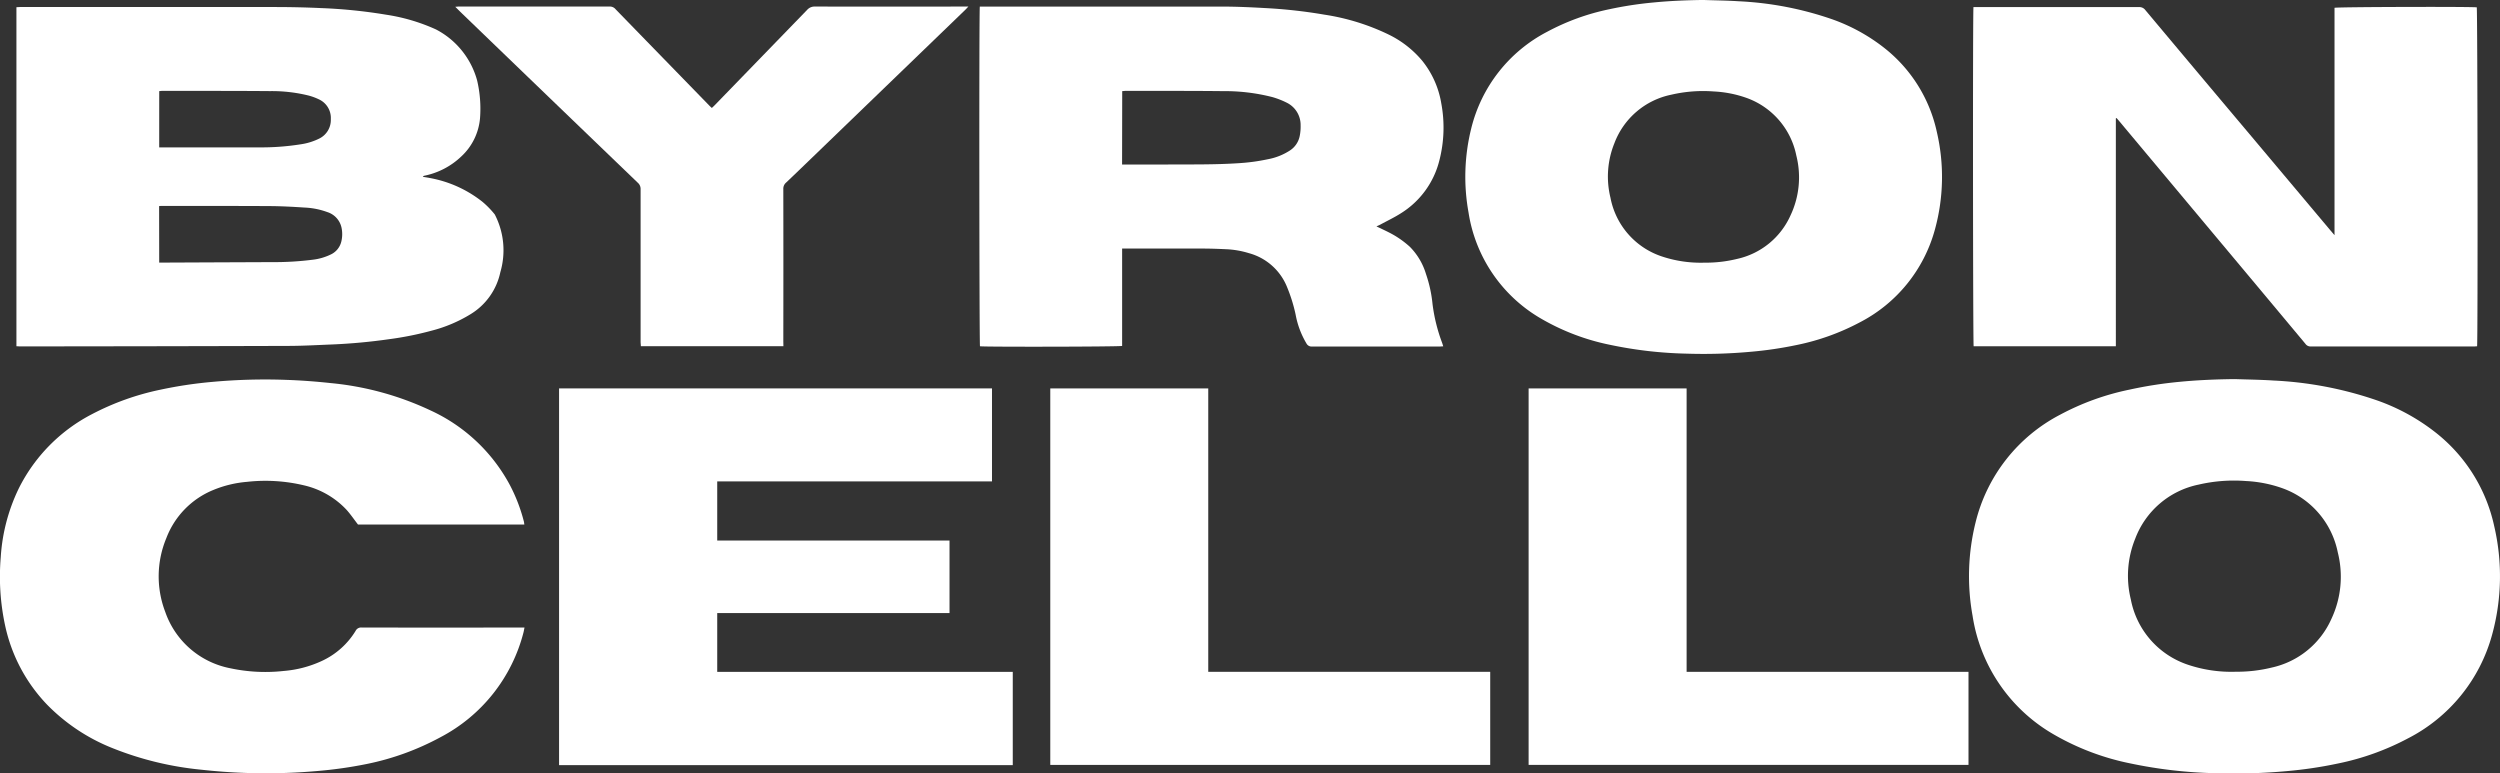
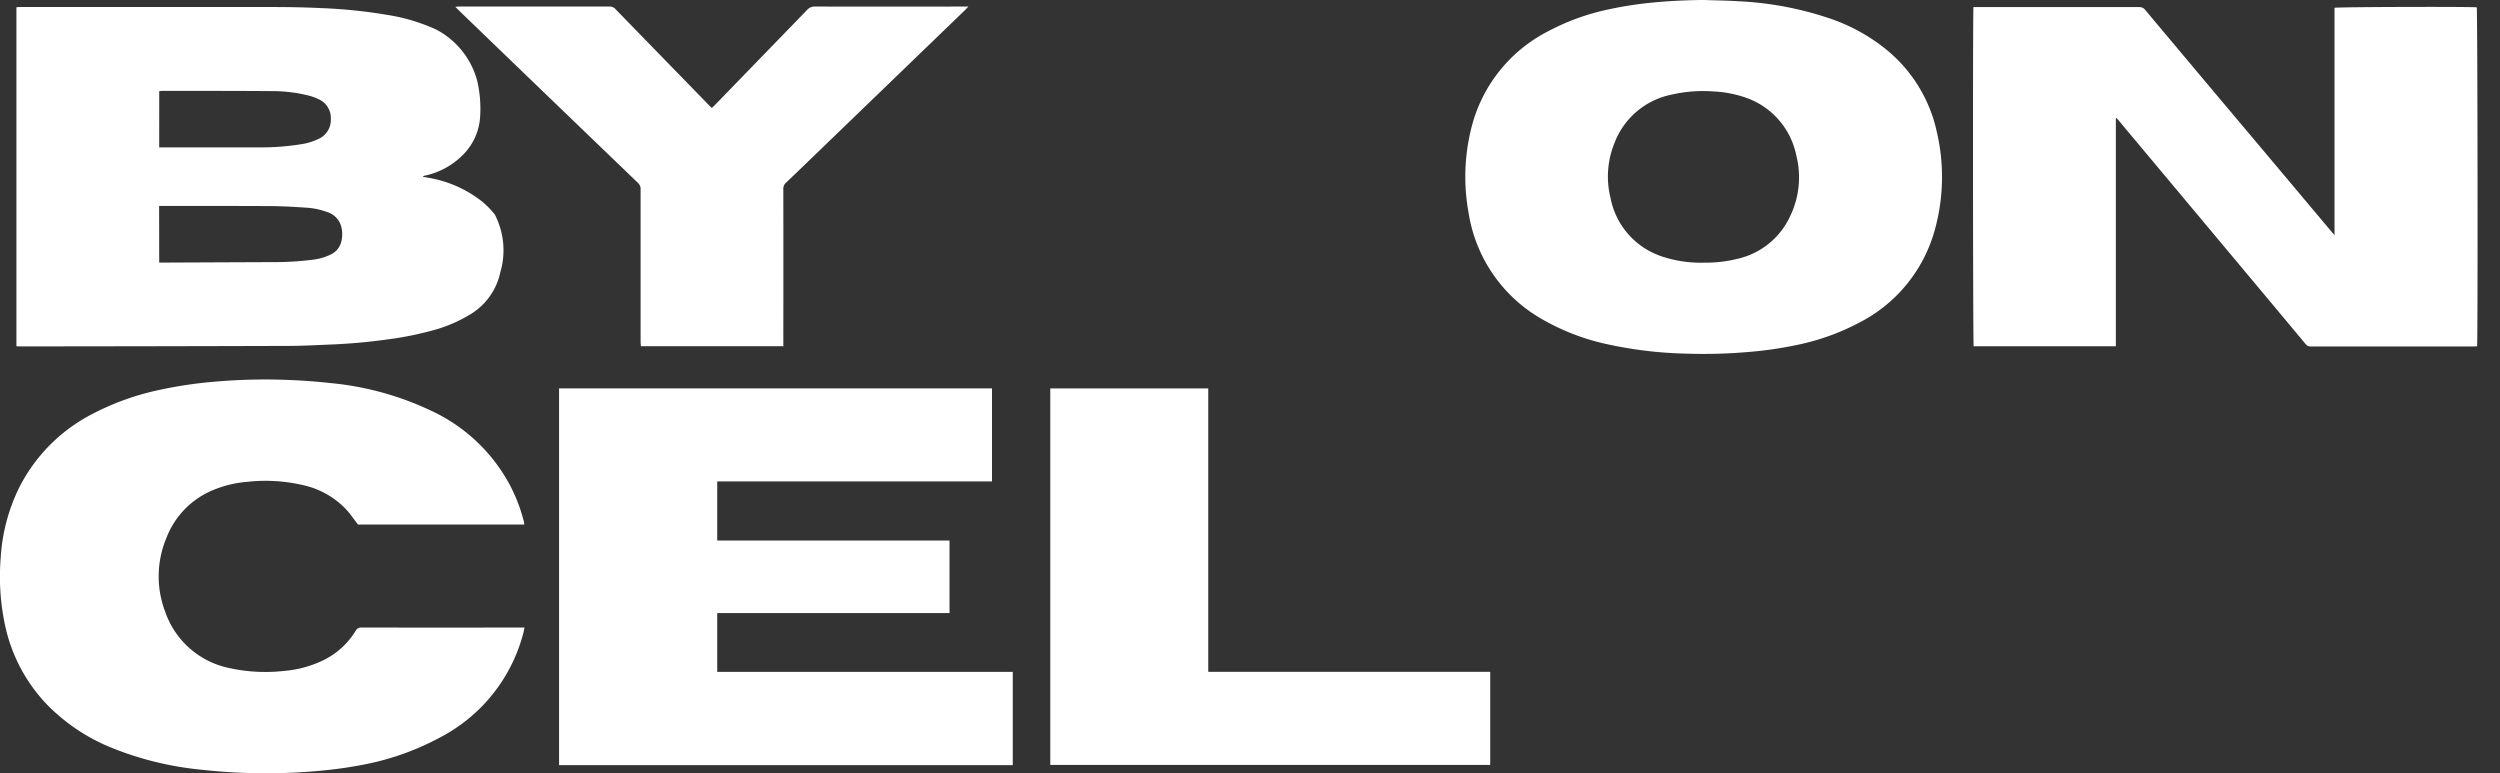
<svg xmlns="http://www.w3.org/2000/svg" id="Byroncello-logo-stacked" width="109.892" height="34" viewBox="0 0 109.892 34">
  <rect x="0" y="0" width="109.892" height="34" fill="#333333" stroke="none" />
  <defs>
    <clipPath id="clip-path">
      <rect id="Rectangle_1" data-name="Rectangle 1" width="109.892" height="34" fill="none" />
    </clipPath>
  </defs>
  <path id="Path_1" data-name="Path 1" d="M90.988,62.992h19.03V67.08H97.94v2.6h10.211v3.188H97.94v2.585h12.991v4.1H90.988Z" transform="translate(-66.413 -45.919)" fill="#fff" />
  <path id="Path_2" data-name="Path 2" d="M190.271,75.451v4.092H170.933V62.994h6.944V75.451Z" transform="translate(-124.766 -45.92)" fill="#fff" />
-   <path id="Path_3" data-name="Path 3" d="M248.785,62.995h6.945V75.453h12.391v4.09H248.785Z" transform="translate(-181.592 -45.921)" fill="#fff" />
  <g id="Group_2" data-name="Group 2">
    <g id="Group_1" data-name="Group 1" clip-path="url(#clip-path)">
-       <path id="Path_4" data-name="Path 4" d="M332.452,61.76c.569.02,1.138.026,1.706.063a16.286,16.286,0,0,1,4.537.87,8.964,8.964,0,0,1,2.565,1.4,7.156,7.156,0,0,1,2.593,4.124A9.7,9.7,0,0,1,343.761,73a7.264,7.264,0,0,1-3.7,4.554,11.38,11.38,0,0,1-3.06,1.1,18.585,18.585,0,0,1-2.264.338,25.4,25.4,0,0,1-3.135.091,20.135,20.135,0,0,1-3.747-.431,11.082,11.082,0,0,1-3.329-1.254,7.282,7.282,0,0,1-3.6-5.227,9.8,9.8,0,0,1,.131-4.111,7.288,7.288,0,0,1,3.714-4.734,11.23,11.23,0,0,1,3.037-1.1A18.2,18.2,0,0,1,330,61.882c.817-.08,1.635-.113,2.456-.122m.022,12.863a6.4,6.4,0,0,0,1.609-.186,3.746,3.746,0,0,0,2.606-2.125,4.361,4.361,0,0,0,.285-2.937,3.782,3.782,0,0,0-2.417-2.812,5.587,5.587,0,0,0-1.629-.323,6.873,6.873,0,0,0-2.077.159,3.789,3.789,0,0,0-2.782,2.379,4.337,4.337,0,0,0-.192,2.665,3.769,3.769,0,0,0,2.5,2.869,6,6,0,0,0,2.1.312" transform="translate(-234.217 -45.096)" fill="#fff" />
      <path id="Path_5" data-name="Path 5" d="M23.051,68.2H15.737c-.172-.222-.323-.446-.5-.644a3.7,3.7,0,0,0-1.862-1.077,7.3,7.3,0,0,0-2.513-.157,4.949,4.949,0,0,0-1.473.353,3.706,3.706,0,0,0-2.075,2.115,4.368,4.368,0,0,0-.053,3.241,3.785,3.785,0,0,0,2.859,2.485,7.345,7.345,0,0,0,2.353.119,4.906,4.906,0,0,0,1.674-.44,3.408,3.408,0,0,0,1.485-1.323.267.267,0,0,1,.263-.146q3.48.006,6.961,0h.2c-.019.089-.029.153-.045.216a7.222,7.222,0,0,1-3.652,4.607,11.653,11.653,0,0,1-3.261,1.18,18.7,18.7,0,0,1-2.1.3,25.658,25.658,0,0,1-3.191.089c-.653-.022-1.307-.07-1.957-.142a14.147,14.147,0,0,1-3.9-.947A8.317,8.317,0,0,1,2.054,76.1,7.193,7.193,0,0,1,.227,72.647a10.192,10.192,0,0,1-.193-3.026A8.053,8.053,0,0,1,.826,66.61a7.386,7.386,0,0,1,3.2-3.254,11.508,11.508,0,0,1,3.043-1.088,18.675,18.675,0,0,1,2.282-.341,25.482,25.482,0,0,1,3.209-.088c.659.022,1.319.071,1.976.142a13.216,13.216,0,0,1,4.395,1.205,7.5,7.5,0,0,1,3.488,3.289,7.337,7.337,0,0,1,.608,1.587c.011.041.013.084.022.141" transform="translate(0 -45.142)" fill="#fff" />
      <path id="Path_6" data-name="Path 6" d="M321.418,1.132h.172q3.554,0,7.107,0a.32.32,0,0,1,.278.127q2.284,2.728,4.577,5.449l3.529,4.2c.062.074.125.146.213.249V1.163c.135-.039,5.847-.055,6.252-.021.036.115.052,14.6.015,14.9-.045,0-.093.008-.141.008q-3.586,0-7.173,0a.274.274,0,0,1-.233-.118q-1.868-2.239-3.739-4.474l-4.46-5.332c-.033-.04-.07-.078-.1-.117l-.033.011V16.04h-6.251c-.03-.112-.041-14.641-.008-14.908" transform="translate(-234.676 -0.82)" fill="#fff" />
      <path id="Path_7" data-name="Path 7" d="M249.215,0c.511.018,1.022.023,1.531.056a14.608,14.608,0,0,1,4.073.781,8.038,8.038,0,0,1,2.3,1.254,6.424,6.424,0,0,1,2.328,3.7,8.708,8.708,0,0,1-.083,4.3,6.519,6.519,0,0,1-3.319,4.088,10.217,10.217,0,0,1-2.747.984,16.731,16.731,0,0,1-2.032.3,22.853,22.853,0,0,1-2.815.082,18.076,18.076,0,0,1-3.363-.387,9.945,9.945,0,0,1-2.989-1.126,6.537,6.537,0,0,1-3.235-4.692,8.8,8.8,0,0,1,.118-3.691,6.544,6.544,0,0,1,3.334-4.25,10.084,10.084,0,0,1,2.727-.991,16.311,16.311,0,0,1,1.965-.3c.734-.072,1.468-.1,2.205-.11m.019,11.548a5.753,5.753,0,0,0,1.445-.167,3.364,3.364,0,0,0,2.339-1.908,3.915,3.915,0,0,0,.256-2.636,3.4,3.4,0,0,0-2.17-2.525,5.023,5.023,0,0,0-1.463-.29,6.181,6.181,0,0,0-1.864.143,3.4,3.4,0,0,0-2.5,2.135,3.9,3.9,0,0,0-.172,2.393,3.384,3.384,0,0,0,2.241,2.575,5.386,5.386,0,0,0,1.885.28" transform="translate(-174.312)" fill="#fff" />
      <path id="Path_8" data-name="Path 8" d="M2.674,16.052V1.149c.062,0,.115-.007.169-.007q5.574,0,11.149,0c.687,0,1.374.014,2.06.046a22.567,22.567,0,0,1,2.864.29,8.252,8.252,0,0,1,2.2.649A3.591,3.591,0,0,1,22.925,4.37a5.432,5.432,0,0,1,.128,1.651,2.588,2.588,0,0,1-.826,1.691,3.3,3.3,0,0,1-1.628.847.088.088,0,0,0-.059.046c.1.018.206.032.308.053a5.216,5.216,0,0,1,2.315,1.049,3.953,3.953,0,0,1,.538.553,3.422,3.422,0,0,1,.245,2.535,2.849,2.849,0,0,1-1.318,1.854,6.245,6.245,0,0,1-1.707.72,14.091,14.091,0,0,1-1.853.372,25.1,25.1,0,0,1-2.507.233c-.642.026-1.285.062-1.927.064q-5.9.018-11.791.022c-.053,0-.107-.005-.169-.008M8.95,12.376h.166q2.4-.011,4.795-.021a13.321,13.321,0,0,0,1.79-.106,2.467,2.467,0,0,0,.8-.234.844.844,0,0,0,.46-.589,1.37,1.37,0,0,0,0-.6.92.92,0,0,0-.62-.67,3.324,3.324,0,0,0-1.012-.2c-.509-.034-1.02-.061-1.53-.064-1.566-.009-3.131-.006-4.7-.007-.048,0-.1,0-.153.008Zm0-5.065h.179q2.086,0,4.172,0a11.041,11.041,0,0,0,1.87-.135,2.678,2.678,0,0,0,.8-.245.911.911,0,0,0,.523-.865.9.9,0,0,0-.537-.872,2.513,2.513,0,0,0-.447-.163,6.735,6.735,0,0,0-1.68-.193c-1.577-.013-3.155-.009-4.732-.011-.047,0-.094.008-.147.012Z" transform="translate(-1.952 -0.833)" fill="#fff" />
-       <path id="Path_9" data-name="Path 9" d="M159.541,1.068h.186q5.211,0,10.422,0c.642,0,1.285.028,1.927.065a22.241,22.241,0,0,1,2.616.29,9.863,9.863,0,0,1,2.847.885,4.477,4.477,0,0,1,1.454,1.141,4.028,4.028,0,0,1,.835,1.856,5.792,5.792,0,0,1-.086,2.546,3.82,3.82,0,0,1-1.681,2.3c-.29.186-.6.332-.909.5-.051.028-.106.049-.171.079.182.088.352.166.518.25a4.144,4.144,0,0,1,.95.647,2.859,2.859,0,0,1,.708,1.191,5.808,5.808,0,0,1,.29,1.331,7.49,7.49,0,0,0,.417,1.689c.018.05.033.1.053.166-.069,0-.121.008-.175.008q-2.8,0-5.59,0a.257.257,0,0,1-.25-.14,3.808,3.808,0,0,1-.472-1.257,6.954,6.954,0,0,0-.374-1.208,2.513,2.513,0,0,0-1.682-1.5,3.961,3.961,0,0,0-1-.173c-.329-.015-.658-.028-.988-.029-1.121,0-2.243,0-3.364,0h-.22c0,.484,0,.959,0,1.434s0,.944,0,1.417v1.429c-.125.037-6.024.048-6.248.015-.031-.118-.042-14.675-.008-14.924M165.8,8.01H166c.6,0,1.2,0,1.8,0,1.038-.006,2.077.011,3.114-.057a8.531,8.531,0,0,0,1.3-.176,2.649,2.649,0,0,0,.957-.379.986.986,0,0,0,.439-.65,2.055,2.055,0,0,0,.038-.457,1.089,1.089,0,0,0-.614-1,3.618,3.618,0,0,0-.626-.244,8.429,8.429,0,0,0-2.167-.262c-1.429-.016-2.858-.009-4.287-.011-.047,0-.095.007-.148.011Z" transform="translate(-116.477 -0.779)" fill="#fff" />
      <path id="Path_10" data-name="Path 10" d="M88.6,15.991H82.334c0-.064-.011-.128-.011-.191q0-1,0-2.01,0-2.347,0-4.695a.359.359,0,0,0-.12-.286q-3.873-3.724-7.74-7.453c-.09-.087-.178-.176-.287-.284.072-.005.119-.012.165-.012q3.315,0,6.629,0a.325.325,0,0,1,.254.12q1.321,1.359,2.643,2.717l1.471,1.512c.034.035.071.068.116.11.043-.041.083-.077.12-.115q2.037-2.1,4.072-4.2a.433.433,0,0,1,.344-.143q3.257.006,6.514,0h.227c-.065.069-.1.109-.138.146L89.812,7.75c-.364.351-.725.7-1.094,1.05a.351.351,0,0,0-.122.284q.006,3.352,0,6.7Z" transform="translate(-54.164 -0.773)" fill="#fff" />
    </g>
  </g>
</svg>